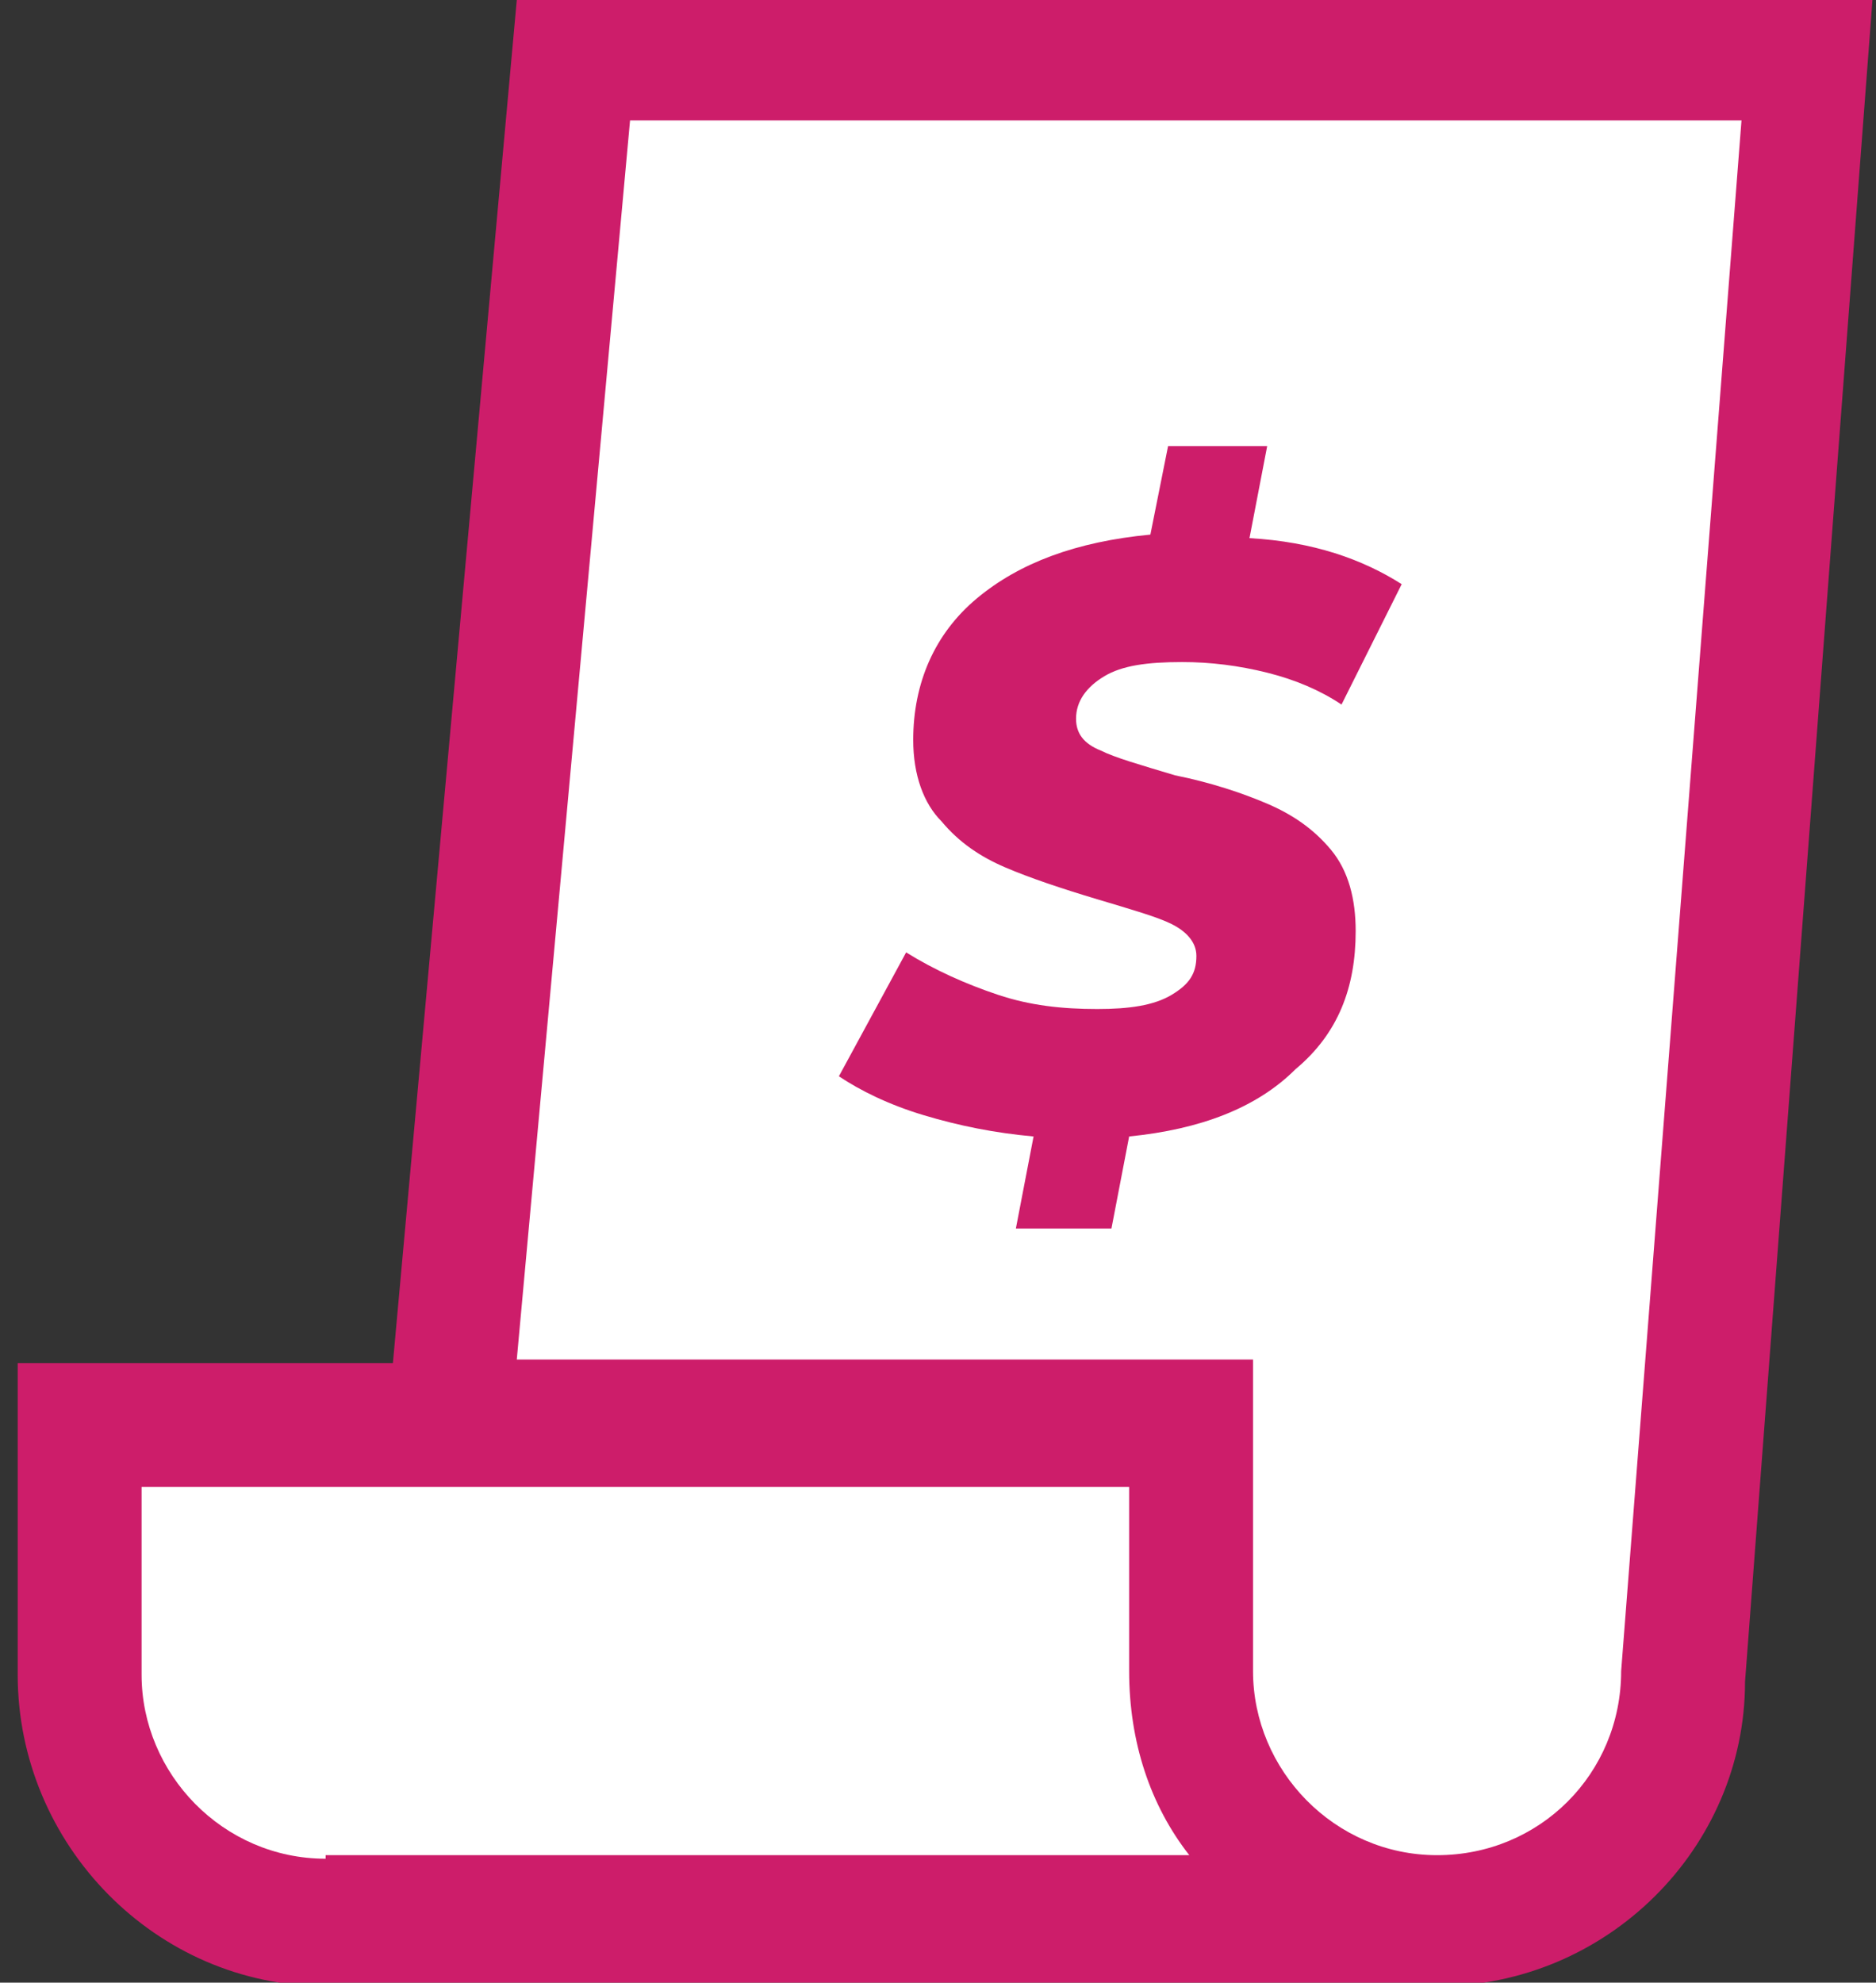
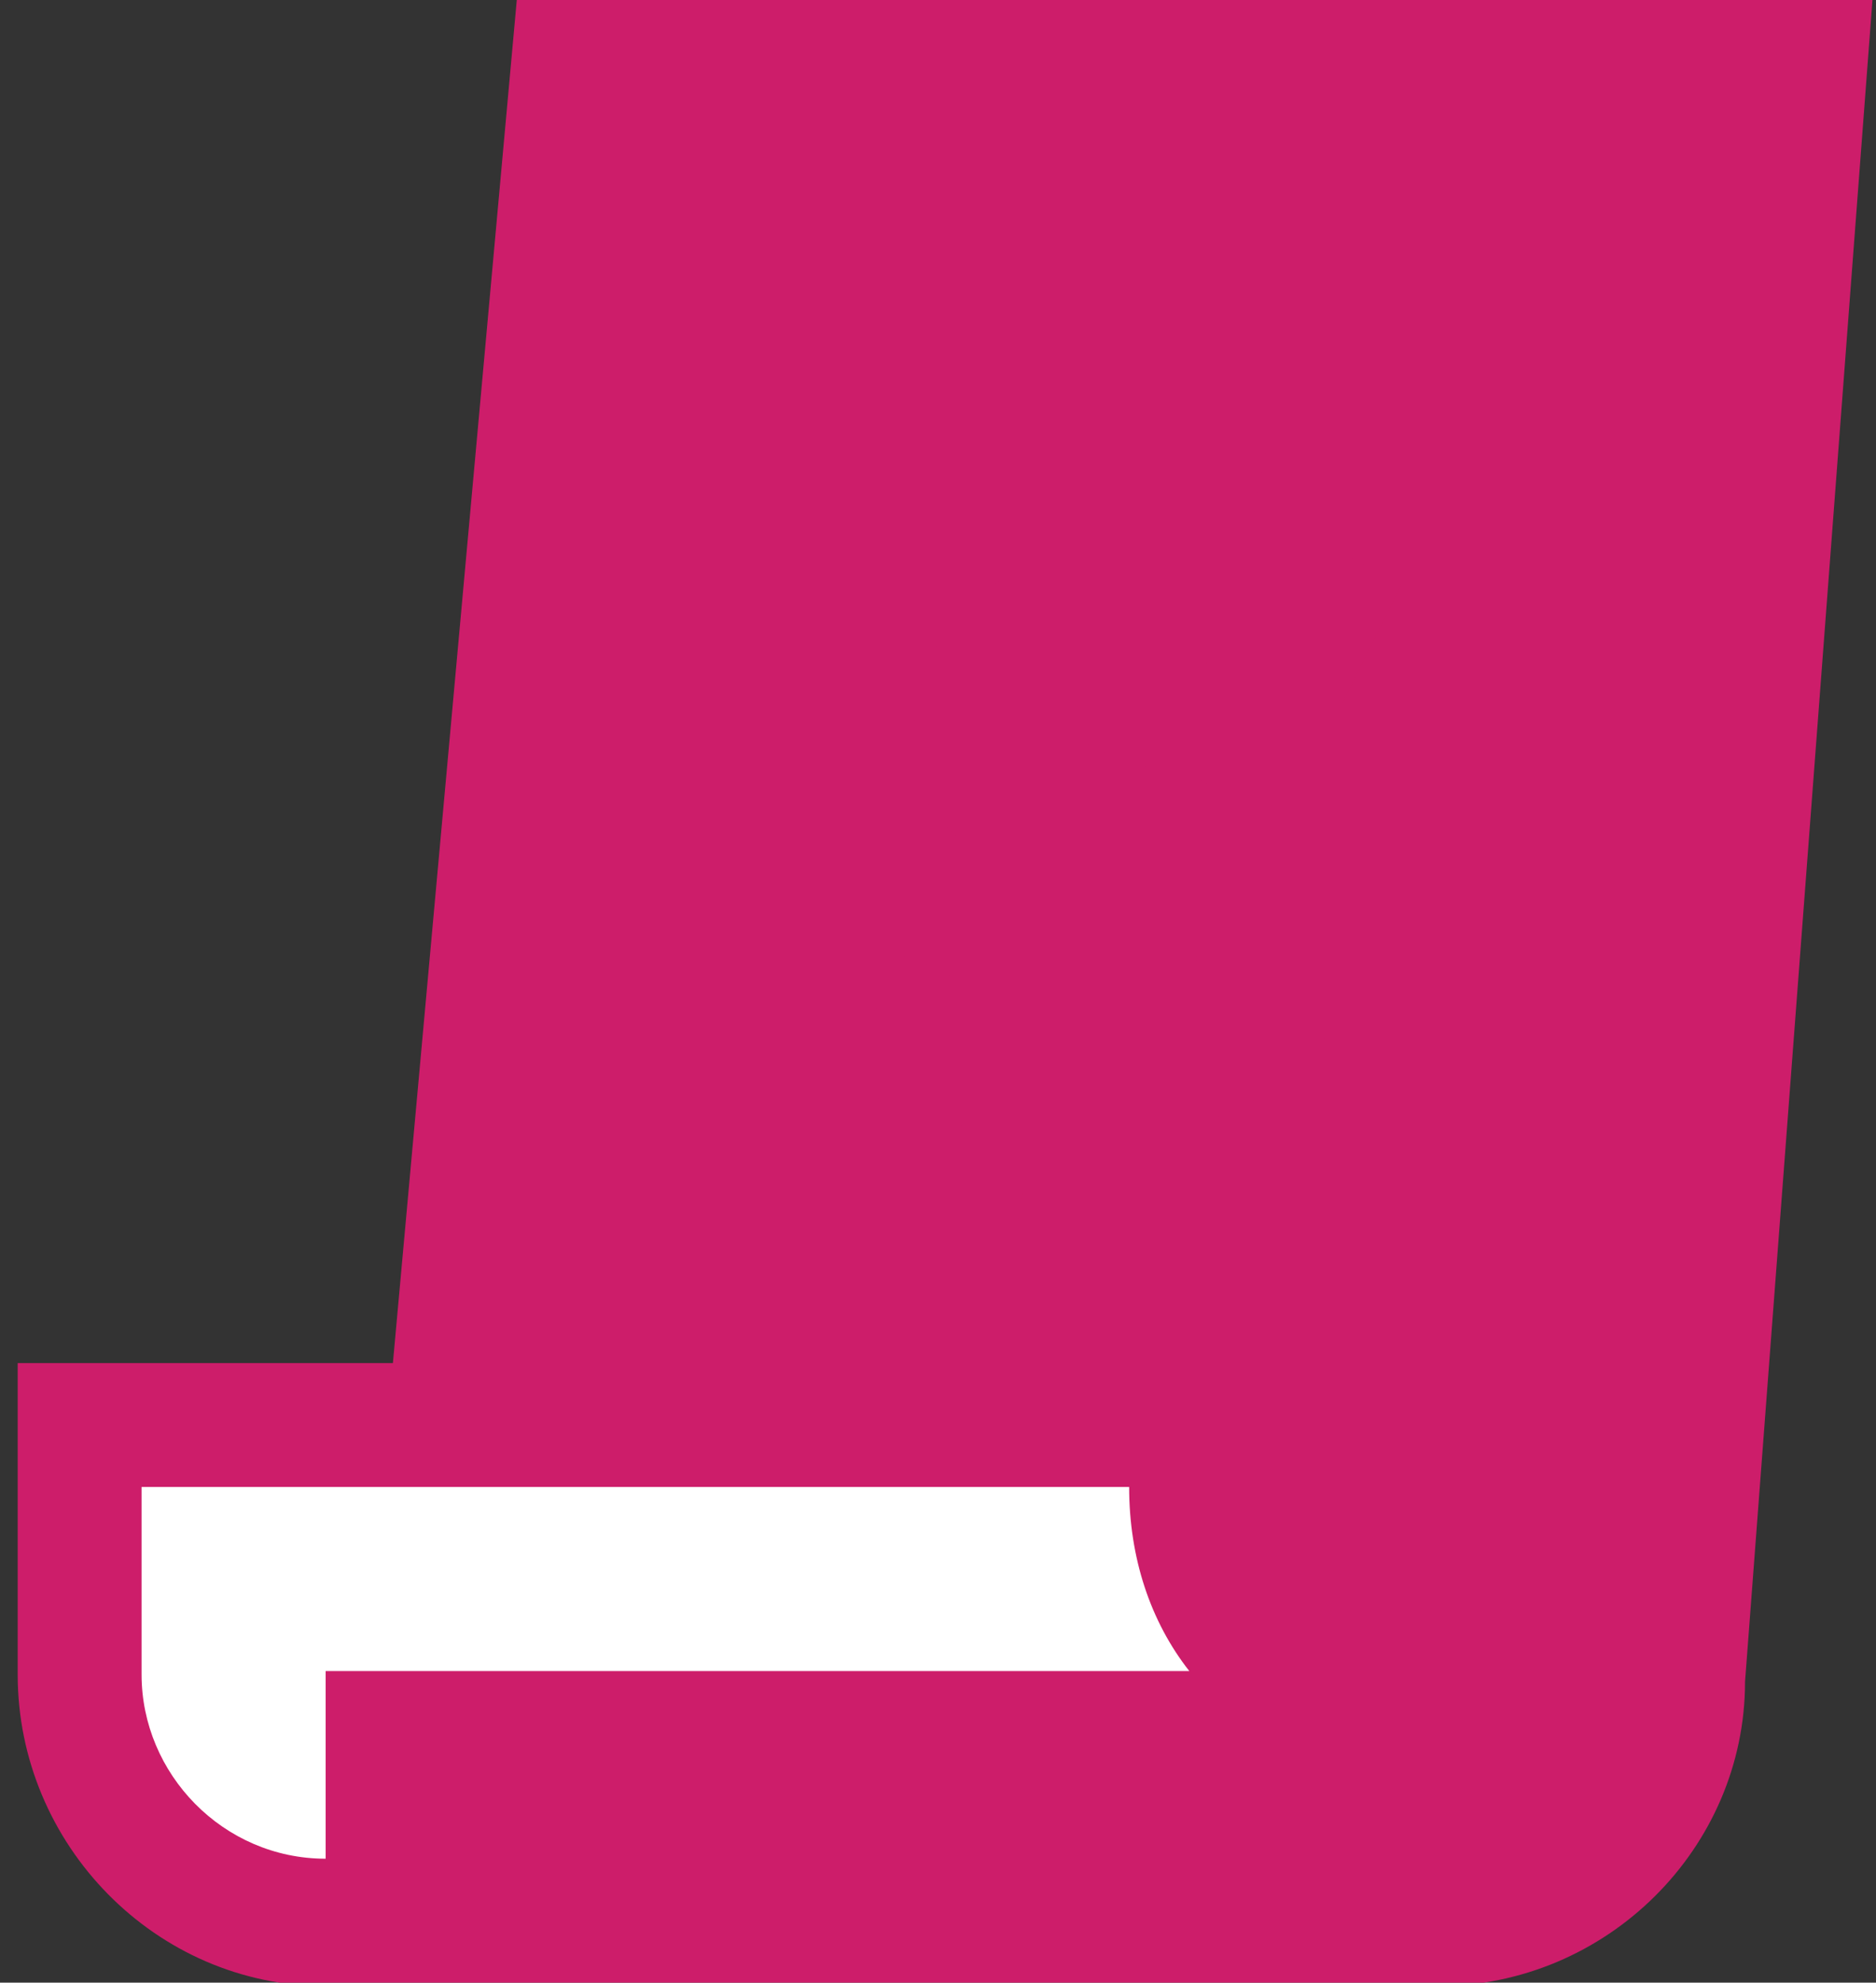
<svg xmlns="http://www.w3.org/2000/svg" version="1.1" id="Layer_1" x="0px" y="0px" viewBox="0 0 53 56" style="enable-background:new 0 0 53 56;" xml:space="preserve">
  <rect x="0" y="0" width="53" height="56" fill="#333333" stroke="none" />
  <style type="text/css">
	.st0{fill:#CD1D6A;}
	.st1{fill:#FFFFFF;}
</style>
  <g id="Desktop">
    <g id="_x31_.0-Home-Desktop-v3_x5F_2" transform="translate(-341, -1090)">
      <g id="np_receipt_31428_CD1D6A-Copy" transform="translate(341, 1090)">
        <g id="np_receipt_31428_CD1D6A">
          <path id="Shape" class="st0" d="M14.6,0l-3.5,38.5H0.5v8.8c0,4.8,3.9,8.8,8.7,8.8h31.4c4.8,0,8.7-3.9,8.7-8.6L52.9,0H14.6z" />
        </g>
      </g>
    </g>
  </g>
-   <path class="st1" d="M9.2,52.5c-2.9,0-5.2-2.4-5.2-5.2V42h27.9v5.2c0,2,0.6,3.8,1.7,5.2H9.2z" />
-   <path class="st1" d="M45.8,47.2c0,2.9-2.3,5.2-5.2,5.2c-2.9,0-5.2-2.4-5.2-5.2v-8.8H14.6l3.2-35h31.4L45.8,47.2z" />
+   <path class="st1" d="M9.2,52.5c-2.9,0-5.2-2.4-5.2-5.2V42h27.9c0,2,0.6,3.8,1.7,5.2H9.2z" />
  <path id="_x24_" class="st0" d="M31.4,34.7l0.5-2.6c2-0.2,3.6-0.8,4.7-1.9c1.2-1,1.7-2.3,1.7-3.9c0-0.9-0.2-1.7-0.7-2.3  s-1.1-1-1.8-1.3s-1.6-0.6-2.6-0.8c-1-0.3-1.7-0.5-2.1-0.7c-0.5-0.2-0.7-0.5-0.7-0.9c0-0.5,0.3-0.9,0.8-1.2c0.5-0.3,1.2-0.4,2.2-0.4  c0.8,0,1.6,0.1,2.4,0.3c0.8,0.2,1.5,0.5,2.1,0.9l0,0l1.7-3.4c-1.1-0.7-2.5-1.2-4.3-1.3l0,0l0.5-2.6H33l-0.5,2.5  c-2.1,0.2-3.7,0.8-4.9,1.8c-1.2,1-1.8,2.4-1.8,4c0,1,0.3,1.8,0.8,2.3c0.5,0.6,1.1,1,1.8,1.3s1.6,0.6,2.6,0.9c1,0.3,1.7,0.5,2.1,0.7  c0.4,0.2,0.7,0.5,0.7,0.9c0,0.5-0.2,0.8-0.7,1.1c-0.5,0.3-1.2,0.4-2.1,0.4c-1,0-1.9-0.1-2.8-0.4c-0.9-0.3-1.8-0.7-2.6-1.2l0,0  l-1.9,3.5c0.6,0.4,1.4,0.8,2.4,1.1c1,0.3,2,0.5,3.1,0.6l0,0l-0.5,2.6H31.4z" />
</svg>